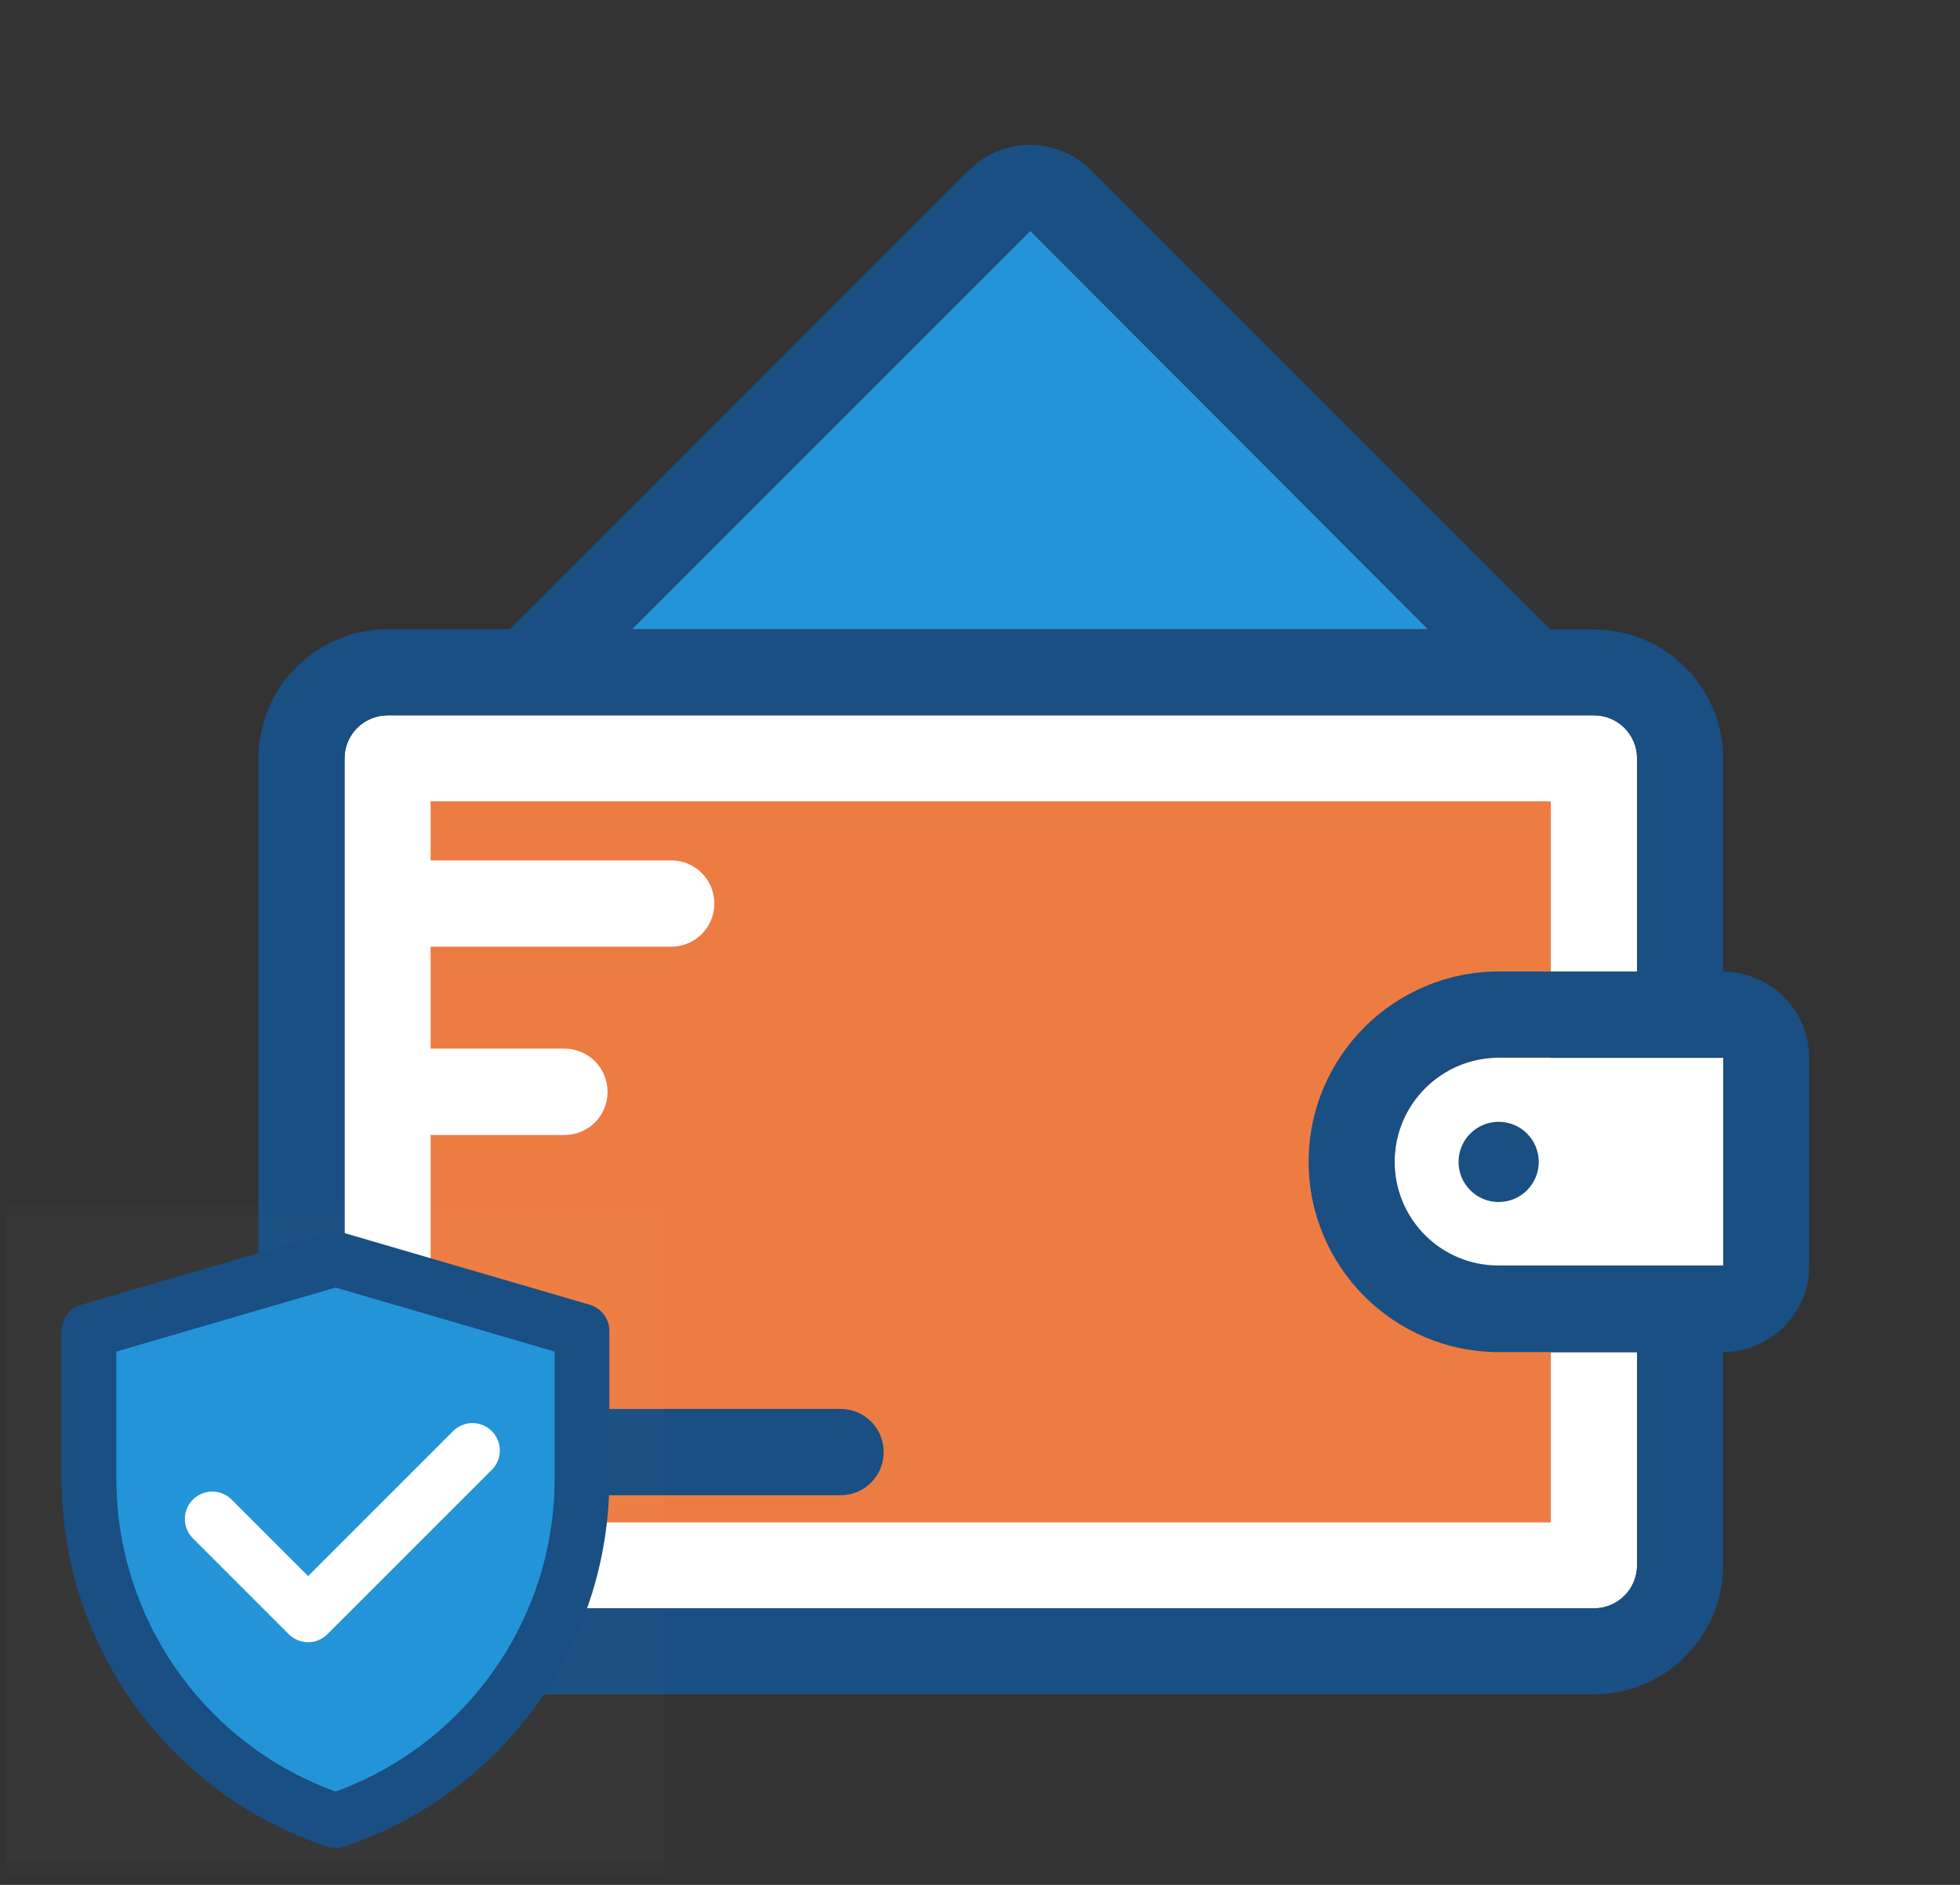
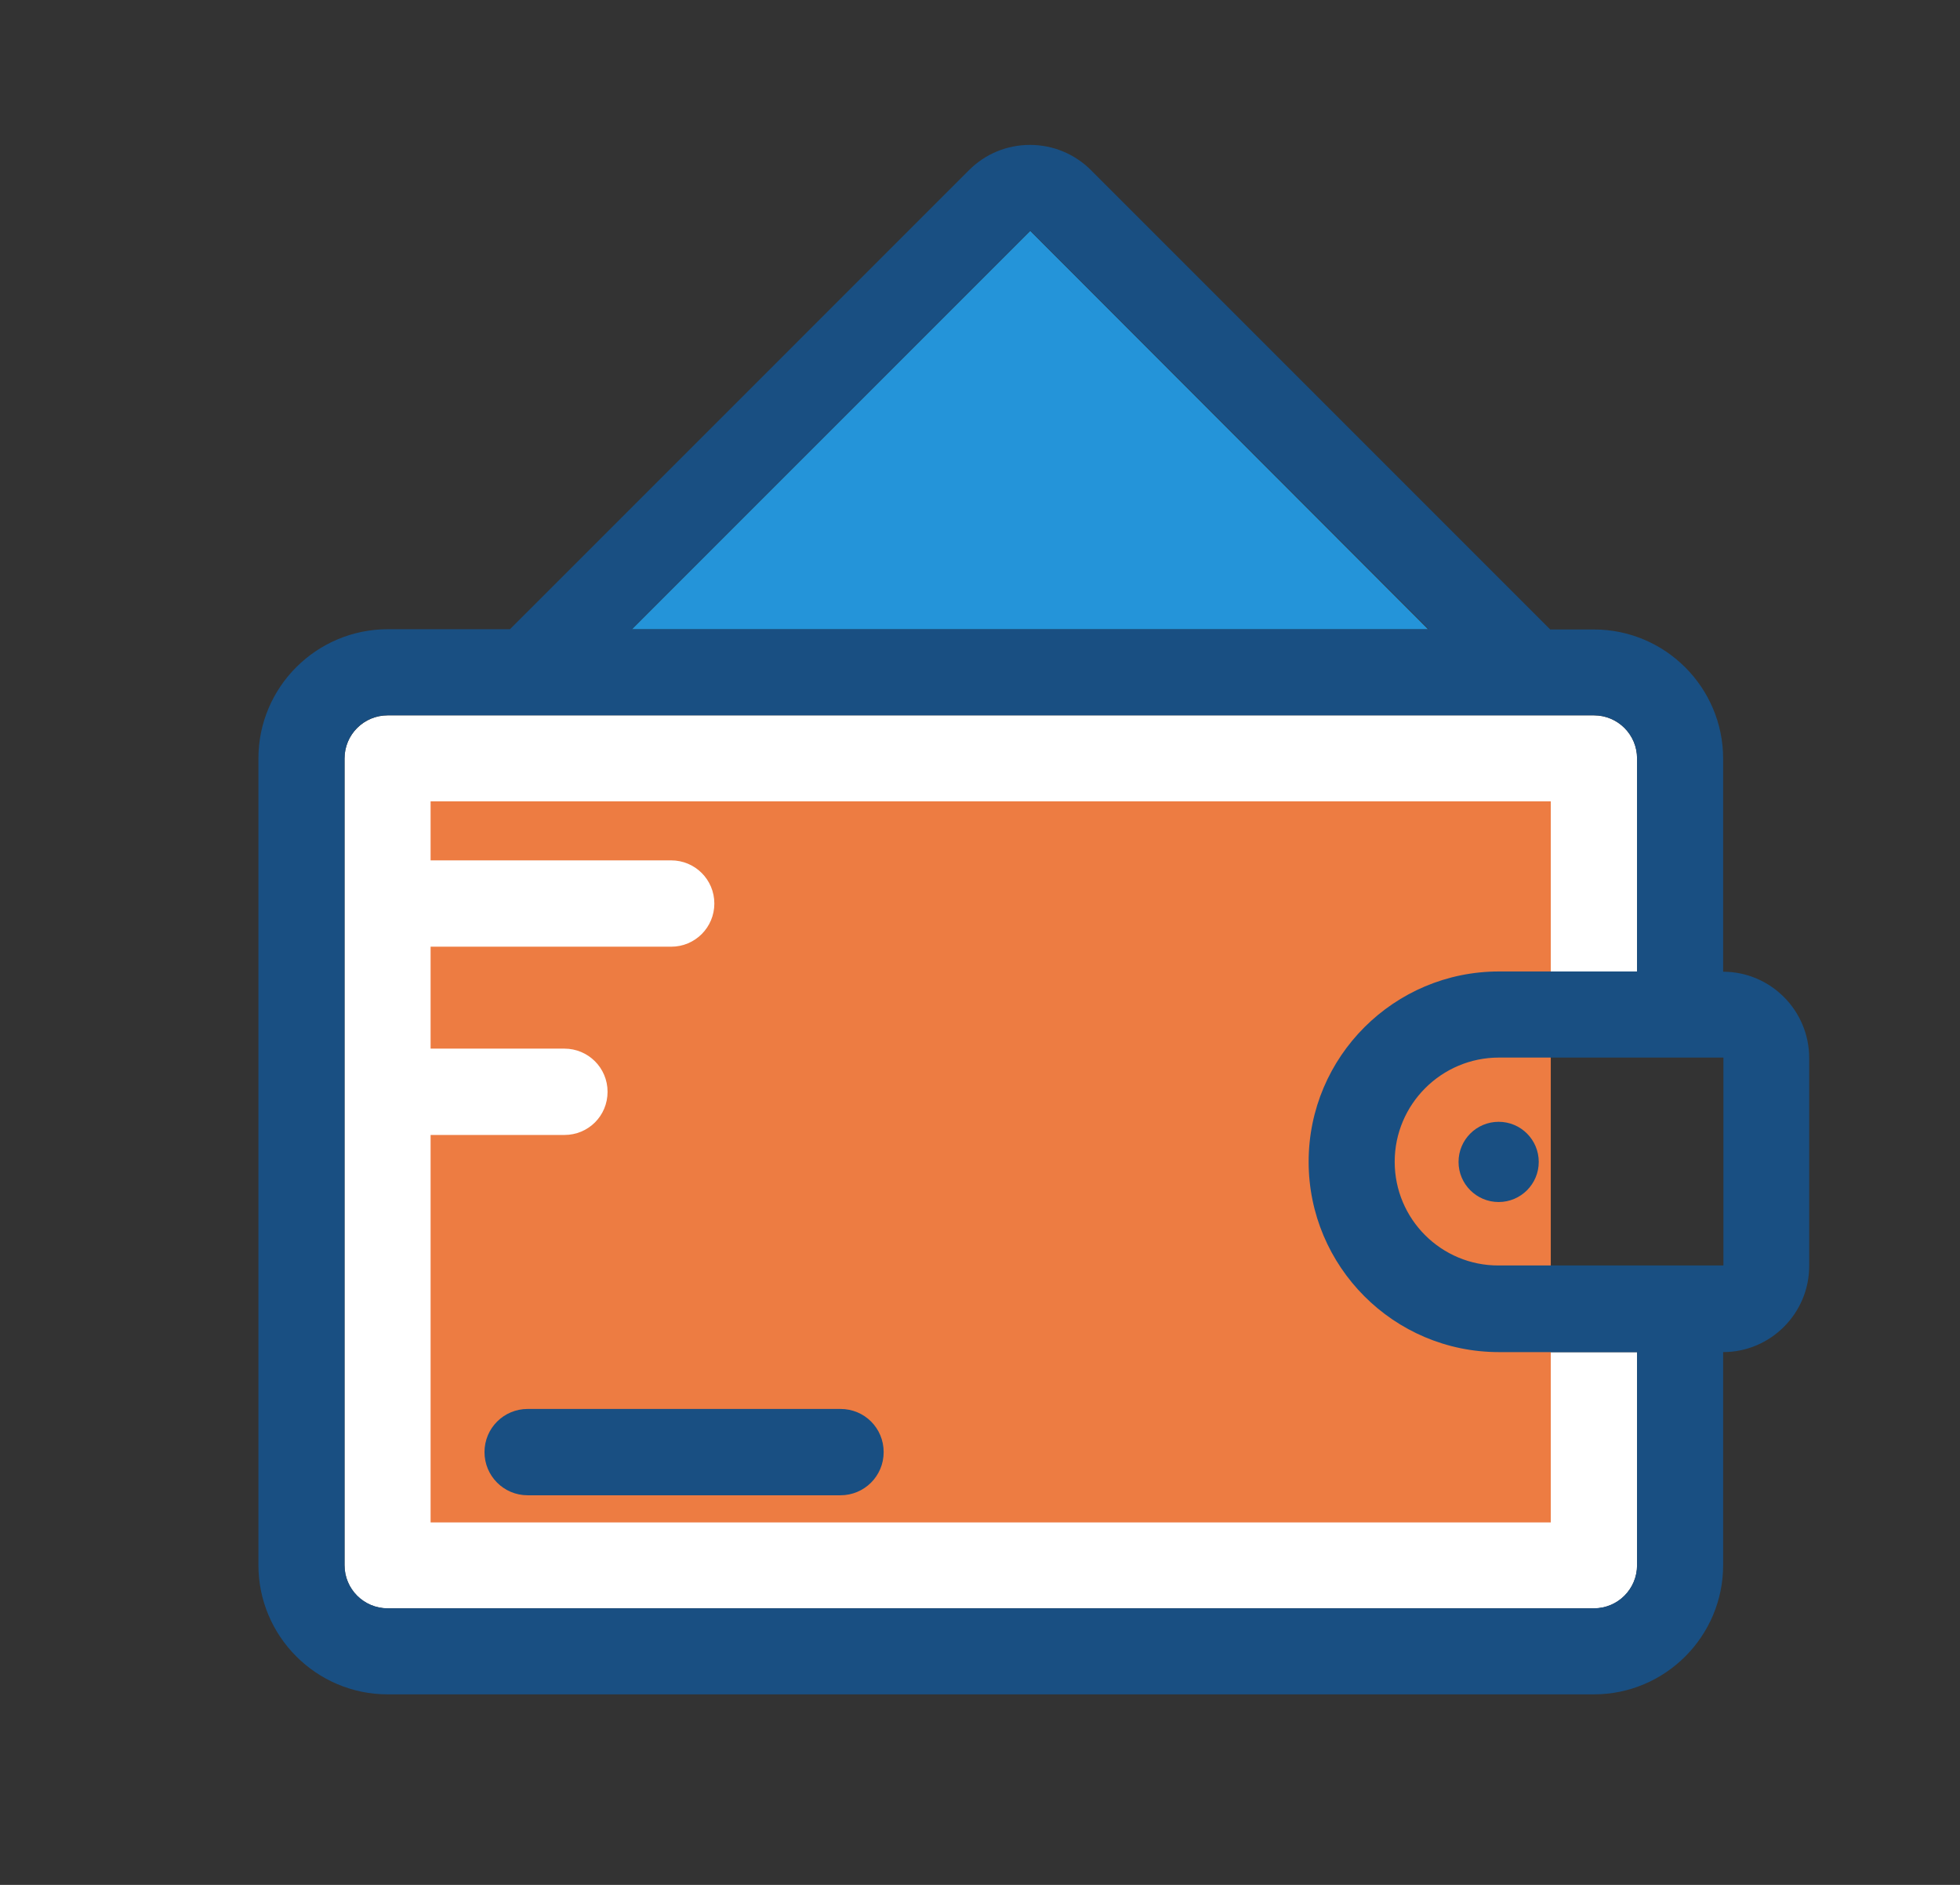
<svg xmlns="http://www.w3.org/2000/svg" width="52" height="50" viewBox="0 0 52 50" fill="none">
  <rect x="0" y="0" width="52" height="50" fill="#333333" stroke="none" />
  <path d="M34.719 30.821C34.719 28.043 36.976 25.773 39.767 25.773H43.433V20.122C43.433 19.491 42.925 18.977 42.288 18.977H10.286C9.656 18.977 9.141 19.485 9.141 20.122V41.52C9.141 42.15 9.649 42.665 10.286 42.665H42.288C42.918 42.665 43.433 42.157 43.433 41.52V35.869H39.767C36.976 35.869 34.719 33.605 34.719 30.821Z" fill="white" />
  <path d="M11.424 21.258V22.823H17.807C18.437 22.823 18.952 23.331 18.952 23.968C18.952 24.598 18.444 25.113 17.807 25.113H11.424V27.817H14.974C15.604 27.817 16.119 28.325 16.119 28.962C16.119 29.599 15.611 30.107 14.974 30.107H11.424V40.386H41.143V21.258H11.424Z" fill="#ED7C42" />
  <path d="M16.763 16.695H37.89L27.333 6.125L16.763 16.695Z" fill="#2494D9" />
-   <path d="M45.717 33.578V28.062H39.761C38.236 28.062 36.996 29.302 36.996 30.827C36.996 32.352 38.236 33.592 39.761 33.592H45.717V33.578Z" fill="white" />
  <path d="M45.716 25.777V20.126C45.716 18.236 44.178 16.698 42.287 16.698H41.129L28.946 4.515C28.519 4.088 27.943 3.844 27.326 3.844C26.716 3.844 26.14 4.081 25.707 4.515L13.53 16.691H10.292C8.395 16.691 6.856 18.229 6.856 20.119V41.517C6.856 43.408 8.395 44.946 10.285 44.946H42.287C44.178 44.946 45.716 43.408 45.716 41.517V35.867C46.976 35.867 47.999 34.837 47.999 33.583V28.067C47.999 26.8 46.969 25.777 45.716 25.777ZM43.432 41.517C43.432 42.148 42.924 42.663 42.287 42.663H10.285C9.655 42.663 9.14 42.154 9.14 41.517V20.119C9.14 19.489 9.648 18.974 10.285 18.974H42.287C42.917 18.974 43.432 19.482 43.432 20.119V25.77H39.767C36.989 25.77 34.719 28.027 34.719 30.818C34.719 33.596 36.975 35.867 39.767 35.867H43.432V41.517H43.432ZM37.002 30.818C37.002 29.294 38.242 28.054 39.767 28.054H45.723V33.569H39.76C38.242 33.576 37.002 32.343 37.002 30.818ZM16.763 16.691L27.333 6.12L37.903 16.691H16.763Z" fill="#194F82" />
  <path d="M39.76 31.886C40.348 31.886 40.824 31.409 40.824 30.822C40.824 30.234 40.348 29.758 39.76 29.758C39.173 29.758 38.696 30.234 38.696 30.822C38.696 31.409 39.173 31.886 39.76 31.886Z" fill="#194F82" />
  <path d="M22.299 37.375H13.999C13.368 37.375 12.854 37.883 12.854 38.52C12.854 39.15 13.362 39.665 13.999 39.665H22.299C22.929 39.665 23.444 39.157 23.444 38.52C23.444 37.883 22.936 37.375 22.299 37.375Z" fill="#194F82" />
  <g clip-path="url(#clip0_7588_70636)">
    <path d="M17.62 31.945H0.182V49.384H17.62V31.945Z" fill="white" fill-opacity="0.01" />
    <path d="M17.62 32.305H0.182V49.743H17.62V32.305Z" fill="white" fill-opacity="0.01" />
    <path d="M2.361 35.308L8.904 33.398L15.441 35.308V39.224C15.441 43.339 12.806 46.993 8.902 48.294C4.996 46.993 2.361 43.339 2.361 39.222V35.308Z" fill="#2494D9" stroke="#194F82" stroke-width="1.453" stroke-linejoin="round" />
    <path d="M5.631 40.293L8.174 42.836L12.534 38.477" stroke="white" stroke-width="1.453" stroke-linecap="round" stroke-linejoin="round" />
  </g>
  <defs>
    <clipPath id="clip0_7588_70636">
-       <rect width="17.802" height="17.802" fill="white" transform="translate(0 31.945)" />
-     </clipPath>
+       </clipPath>
  </defs>
</svg>